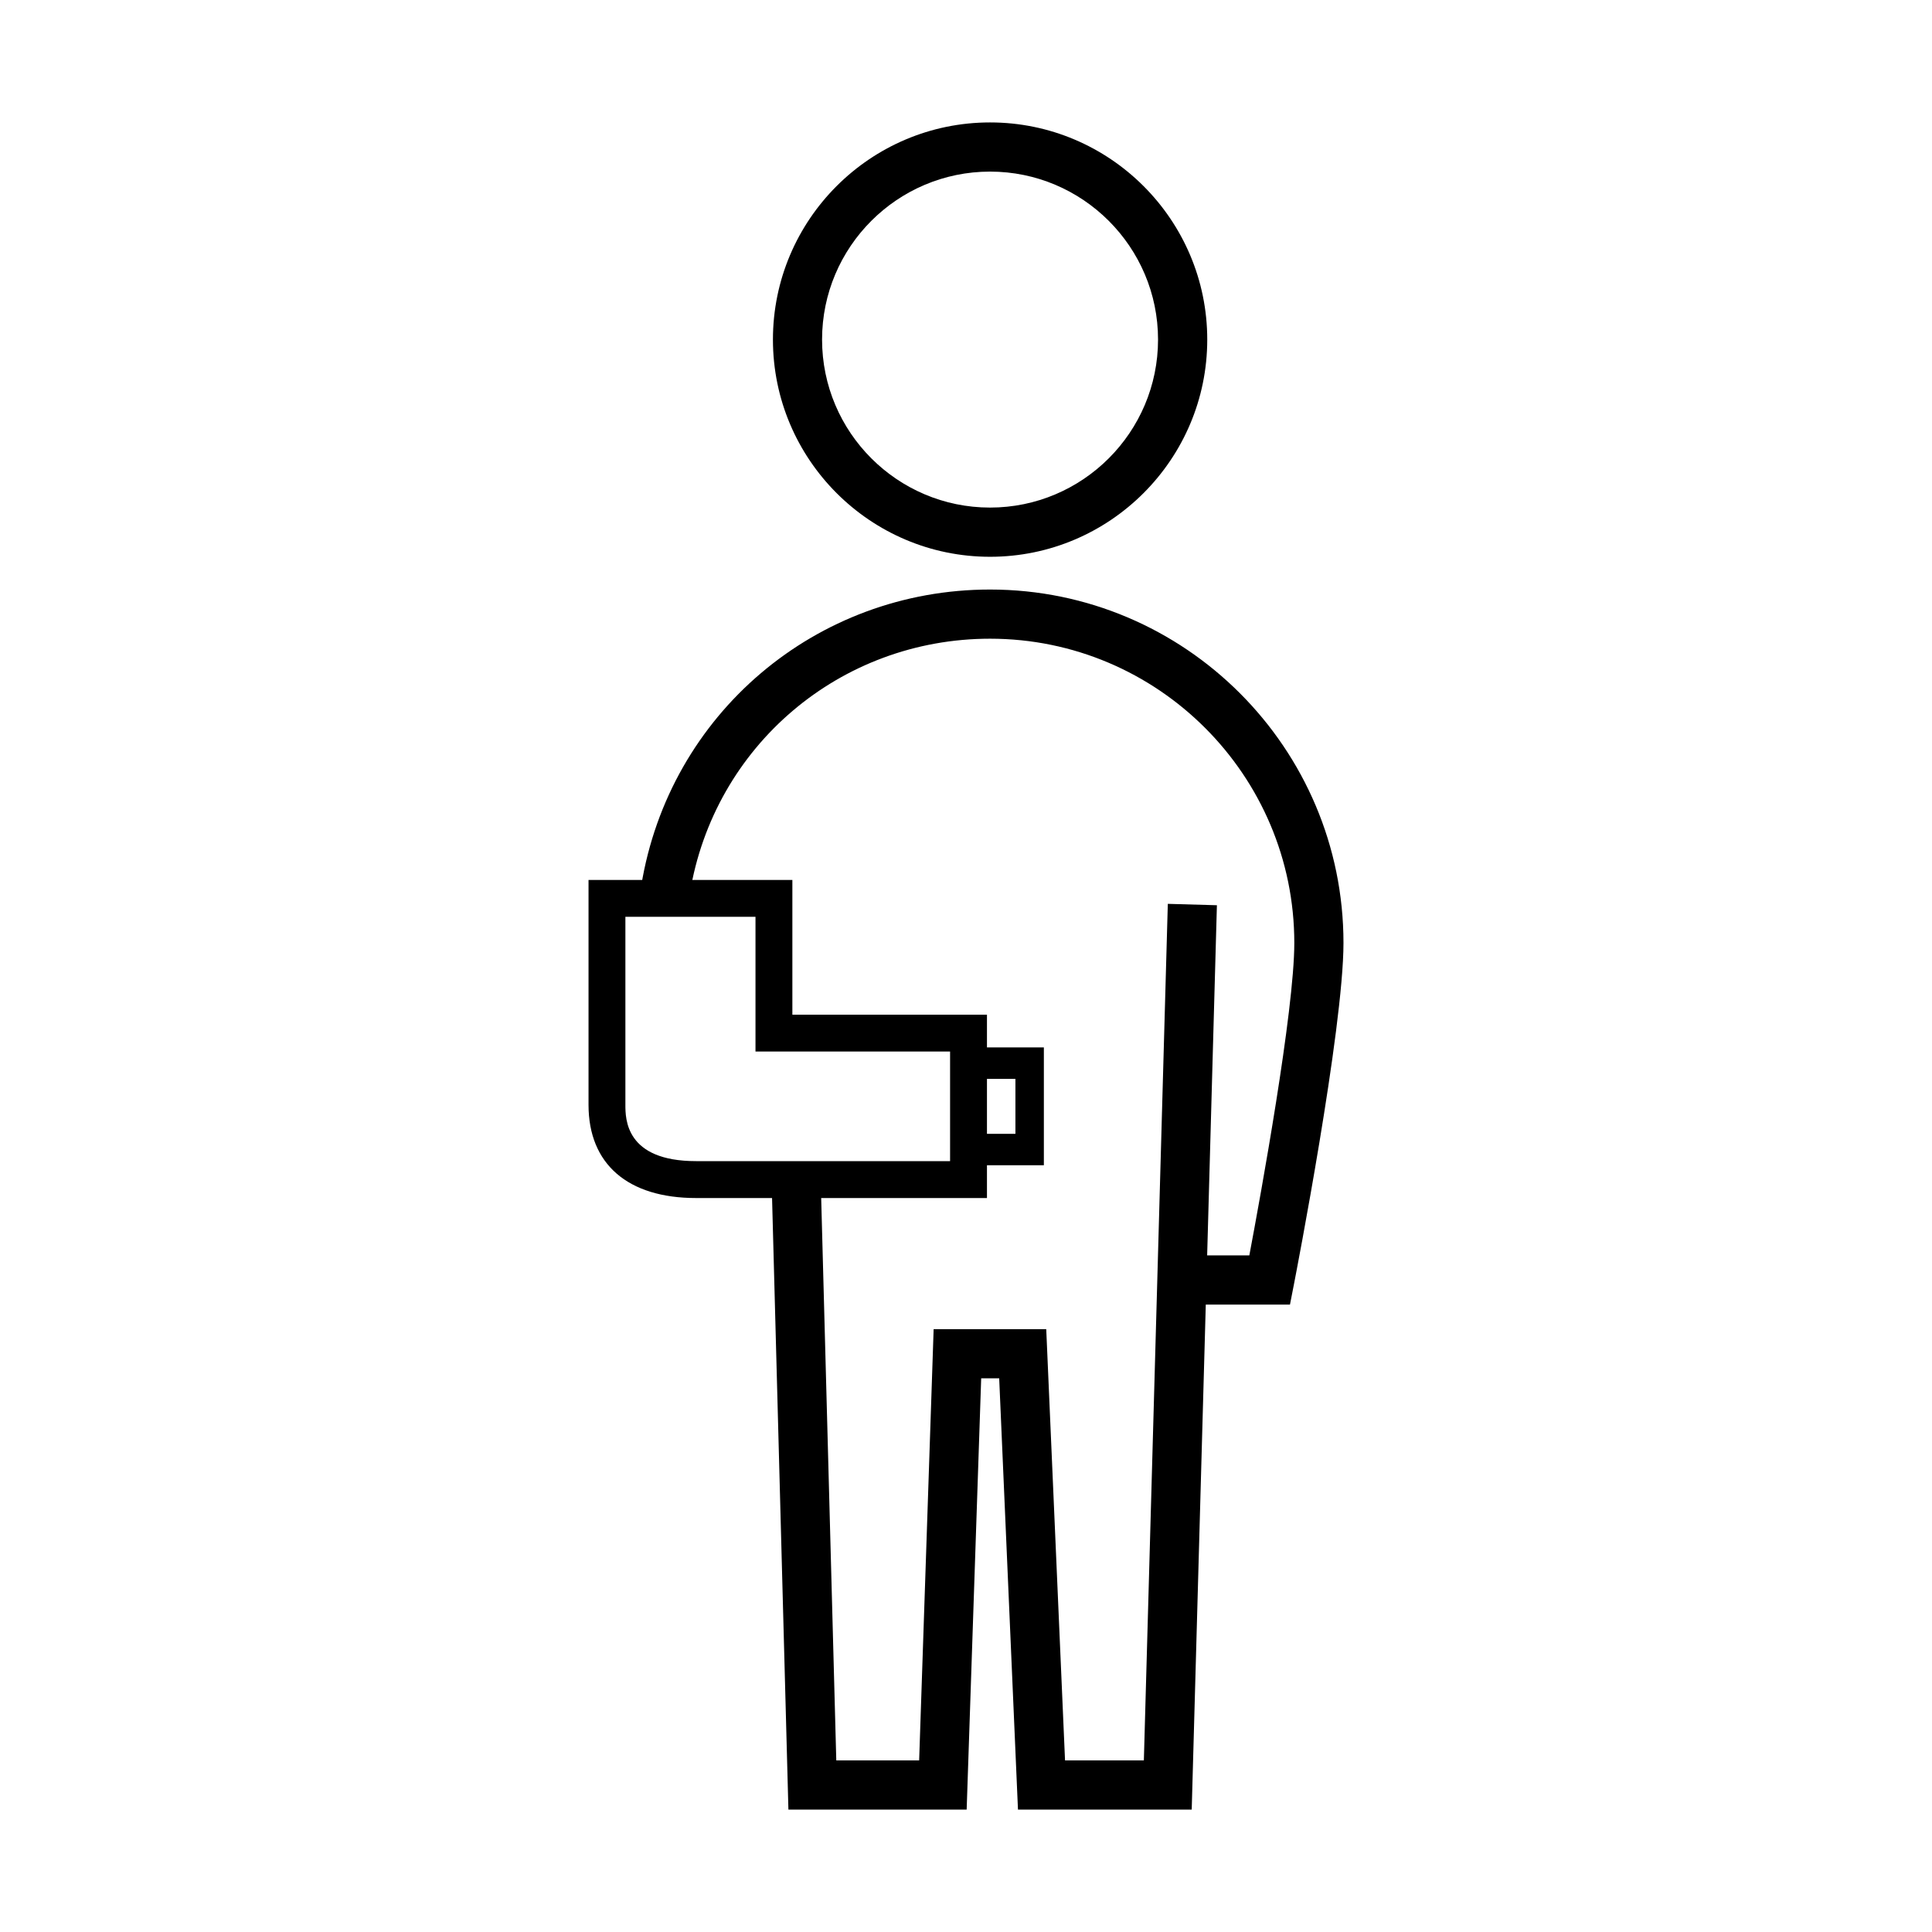
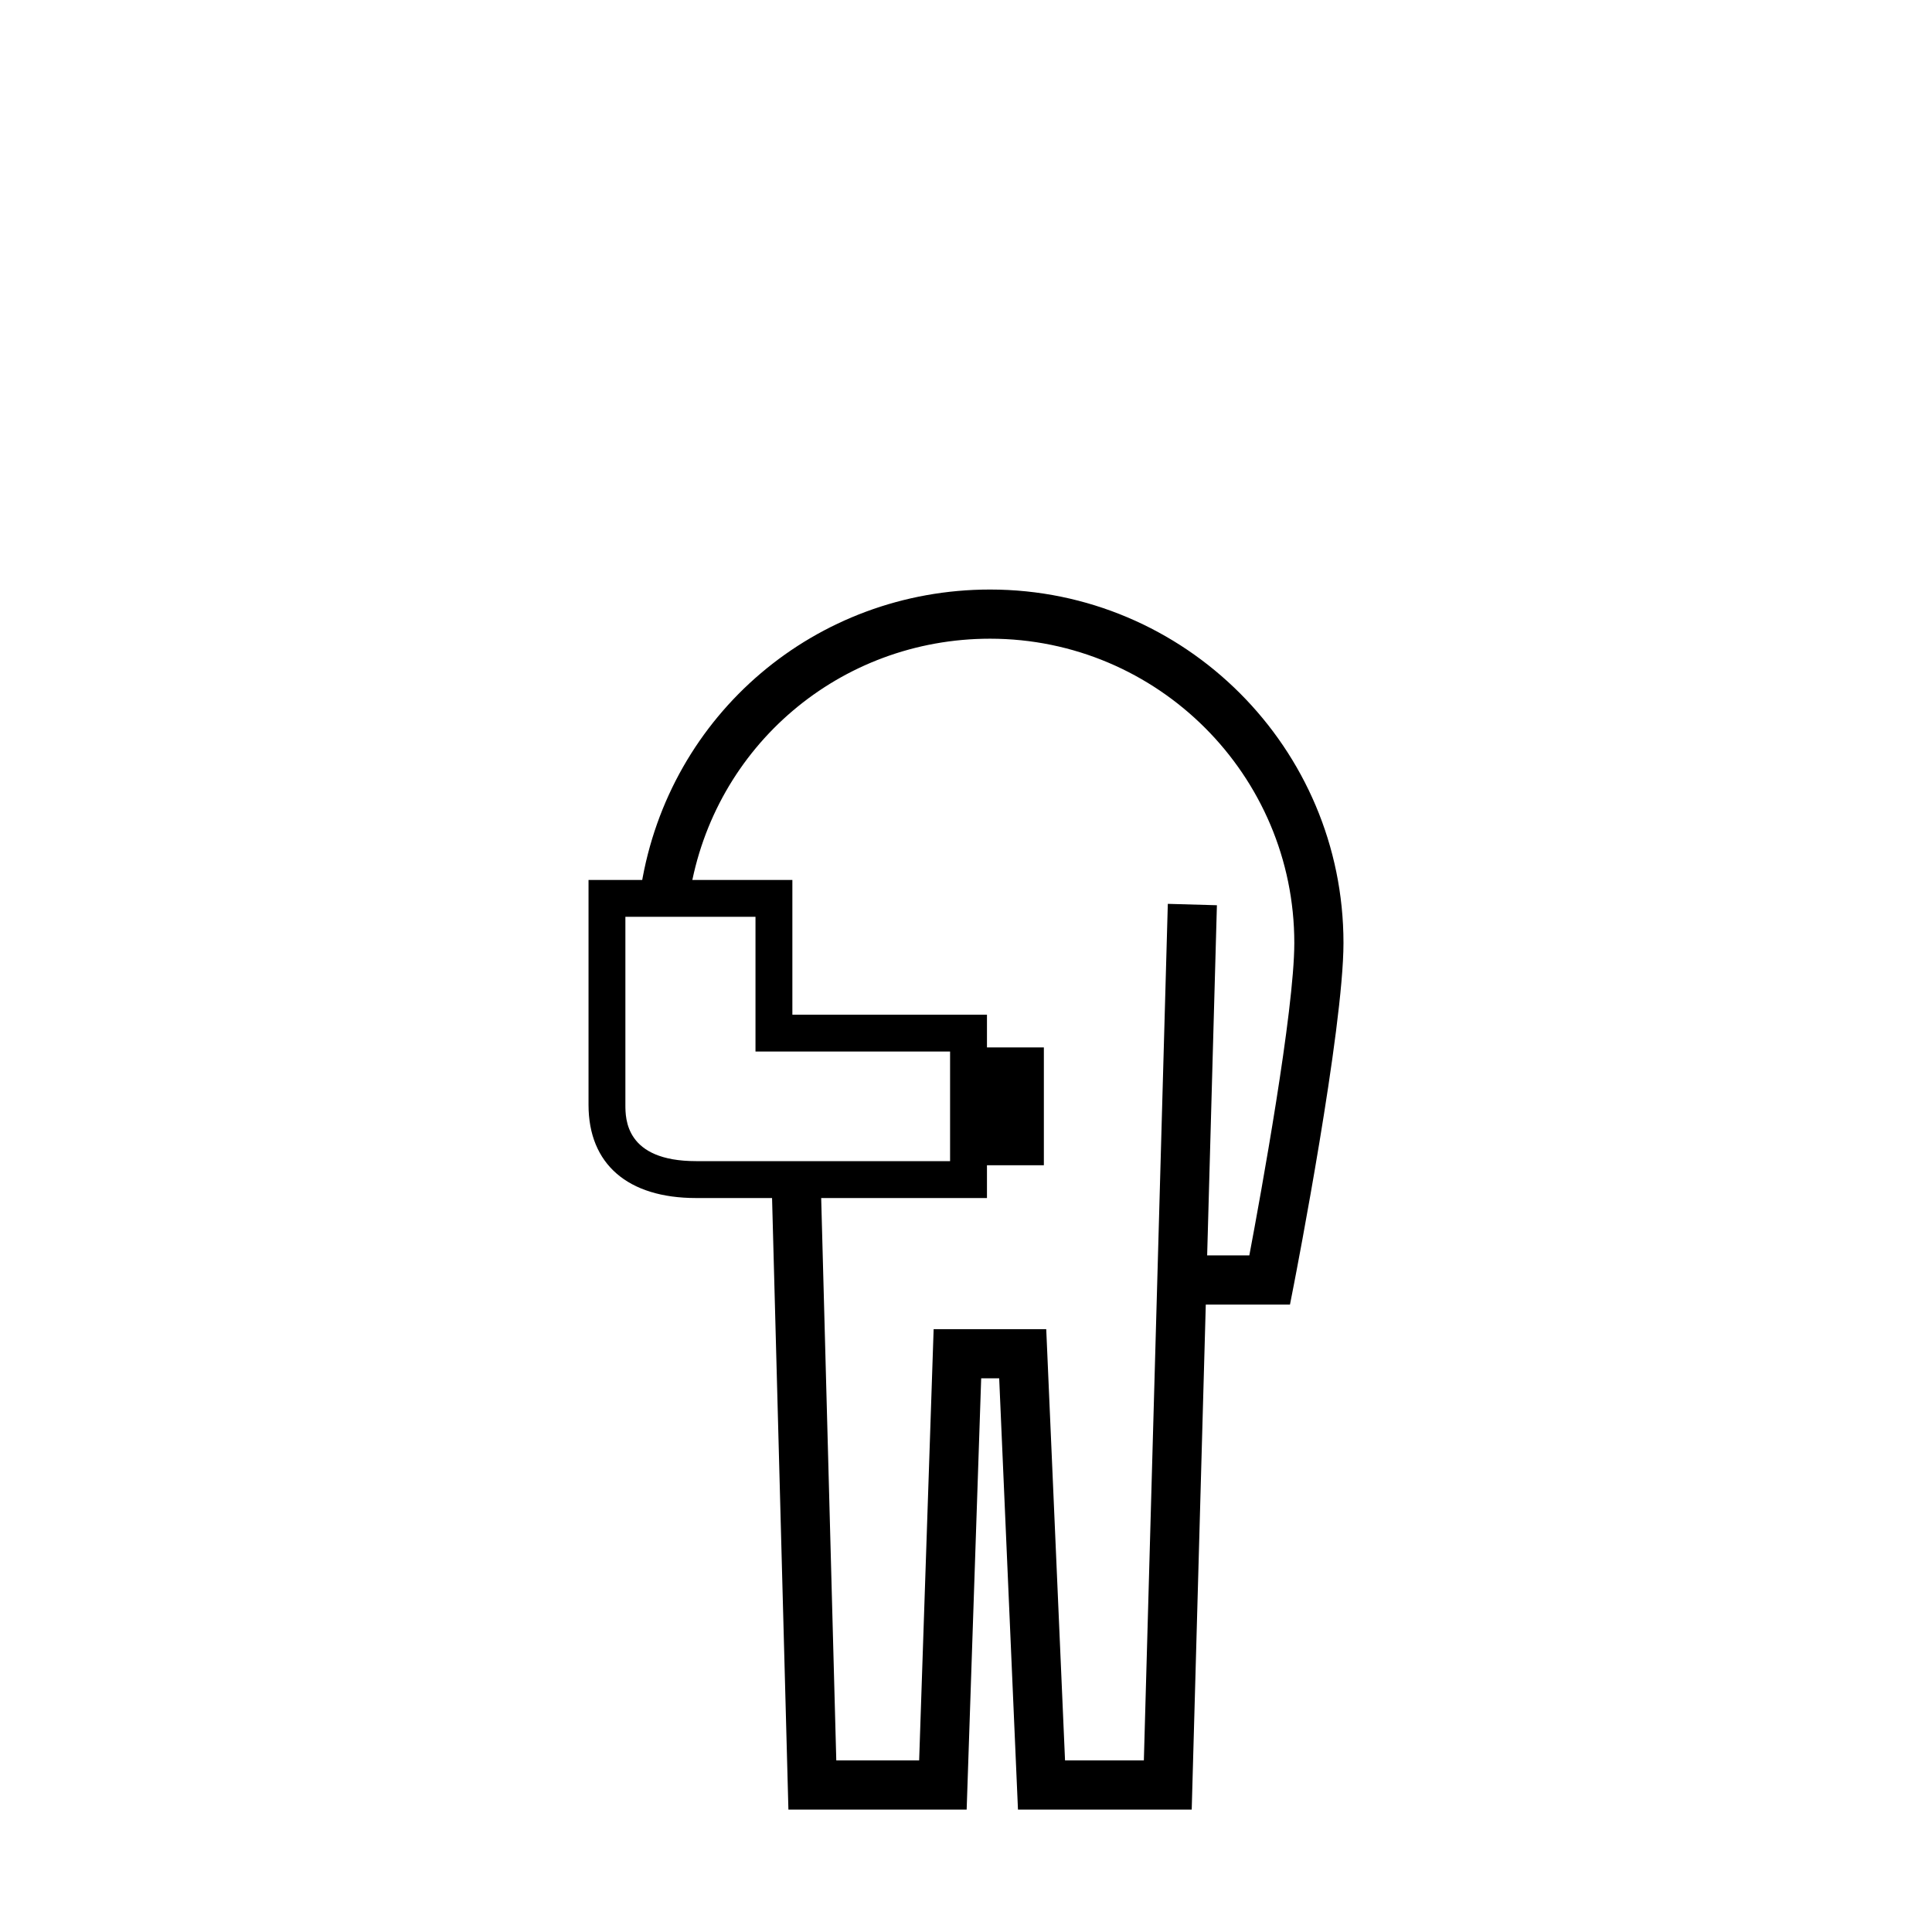
<svg xmlns="http://www.w3.org/2000/svg" version="1.1" x="0px" y="0px" viewBox="0 0 100 100" enable-background="new 0 0 100 100" xml:space="preserve">
  <path d="M66.769,67.524h-5.643v-2.545h3.539c0.594-3.151,2.328-12.662,2.328-16.172c0-8.683-7.064-15.748-15.748-15.748  c-7.76,0-14.295,5.55-15.541,13.194l-2.514-0.408c1.449-8.884,9.039-15.331,18.055-15.331c10.088,0,18.293,8.206,18.293,18.293  c0,4.458-2.463,17.15-2.568,17.688L66.769,67.524z" />
  <polygon points="61.683,93.663 52.69,93.663 51.718,71.342 50.786,71.342 50.034,93.663 40.808,93.663 39.937,61.089 42.478,61.021   43.286,91.118 47.575,91.118 48.325,68.797 54.153,68.797 55.126,91.118 59.206,91.118 60.446,46.783 62.987,46.855 " />
  <path d="M51.085,62.01H36.028c-3.537,0-5.566-1.759-5.566-4.824V45.547h10.551v6.974h10.072V62.01z M32.37,47.455v9.73  c0,0.72,0,2.915,3.658,2.915h13.148v-5.672H39.104v-6.974H32.37z" />
-   <path d="M54.03,60.313h-4.535v-6.099h4.535V60.313z M50.966,58.687h1.592v-2.844h-1.592V58.687z" />
-   <path d="M51.245,28.819c-6.199,0-11.238-5.044-11.238-11.243c0-6.196,5.039-11.239,11.238-11.239s11.242,5.043,11.242,11.239  C62.487,23.775,57.444,28.819,51.245,28.819z M51.245,8.882c-4.795,0-8.695,3.9-8.695,8.694c0,4.797,3.9,8.696,8.695,8.696  c4.793,0,8.695-3.899,8.695-8.696C59.94,12.782,56.038,8.882,51.245,8.882z" />
+   <path d="M54.03,60.313h-4.535v-6.099h4.535V60.313z M50.966,58.687h1.592v-2.844V58.687z" />
</svg>